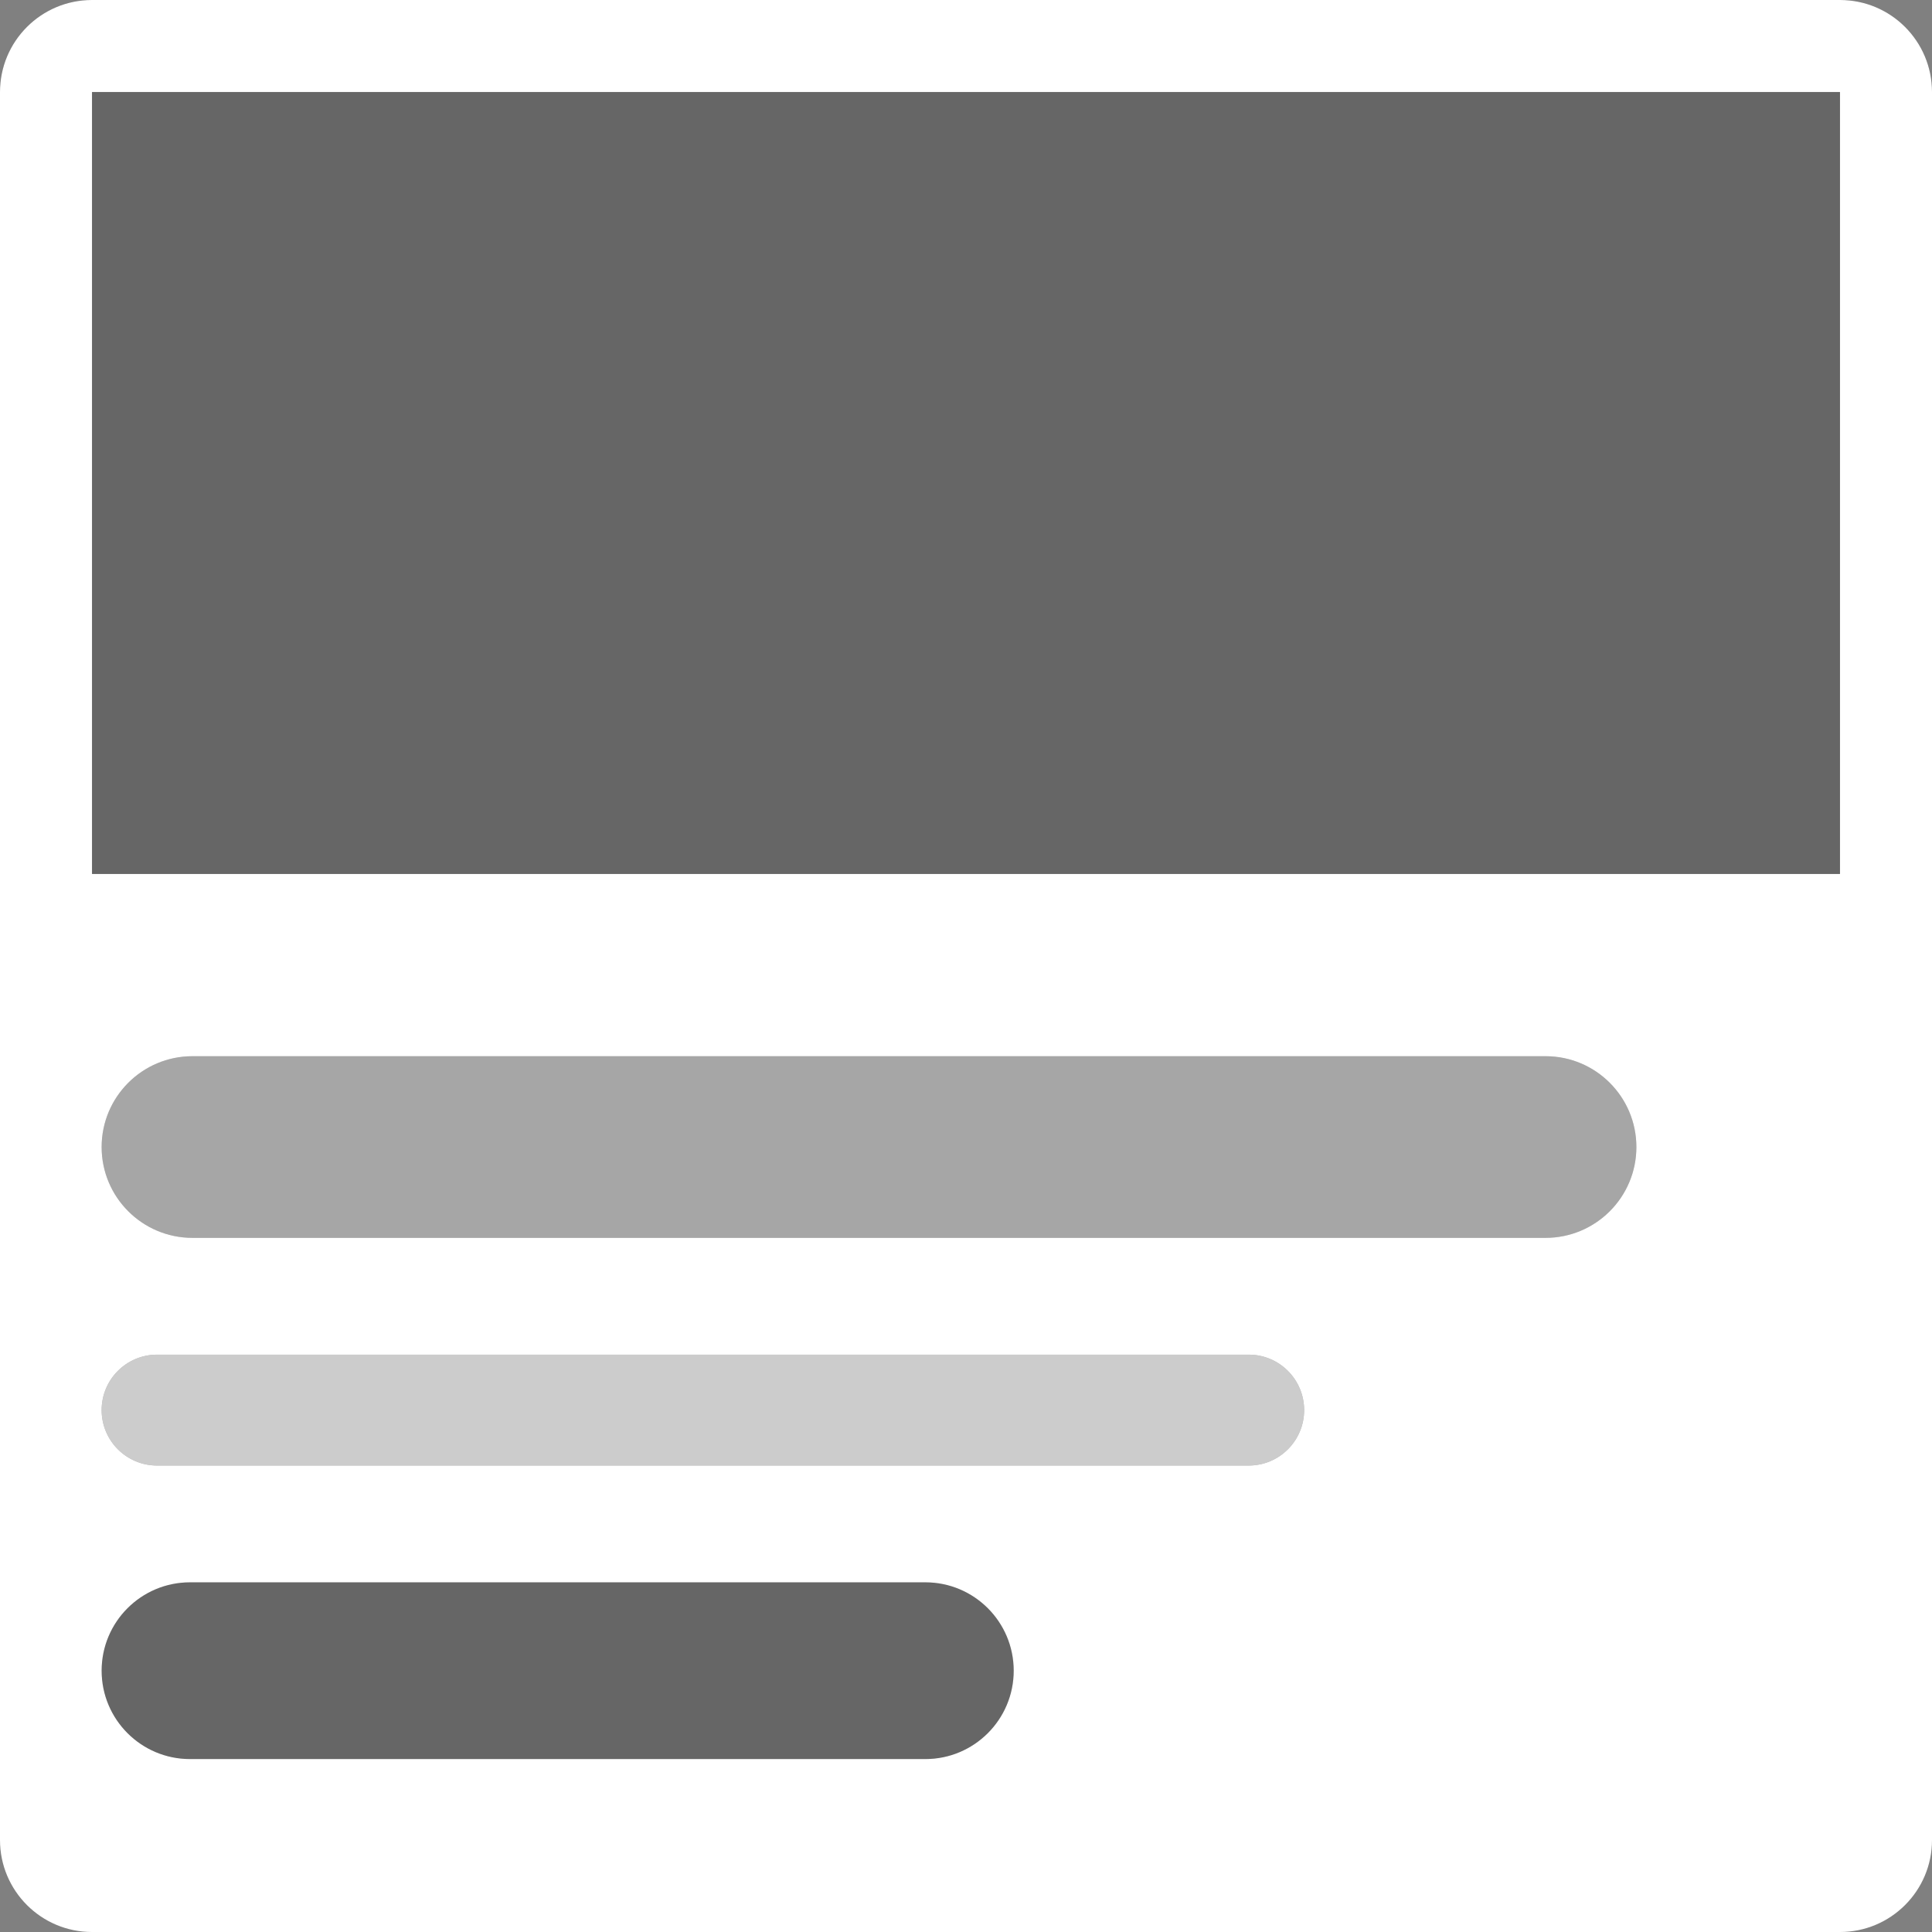
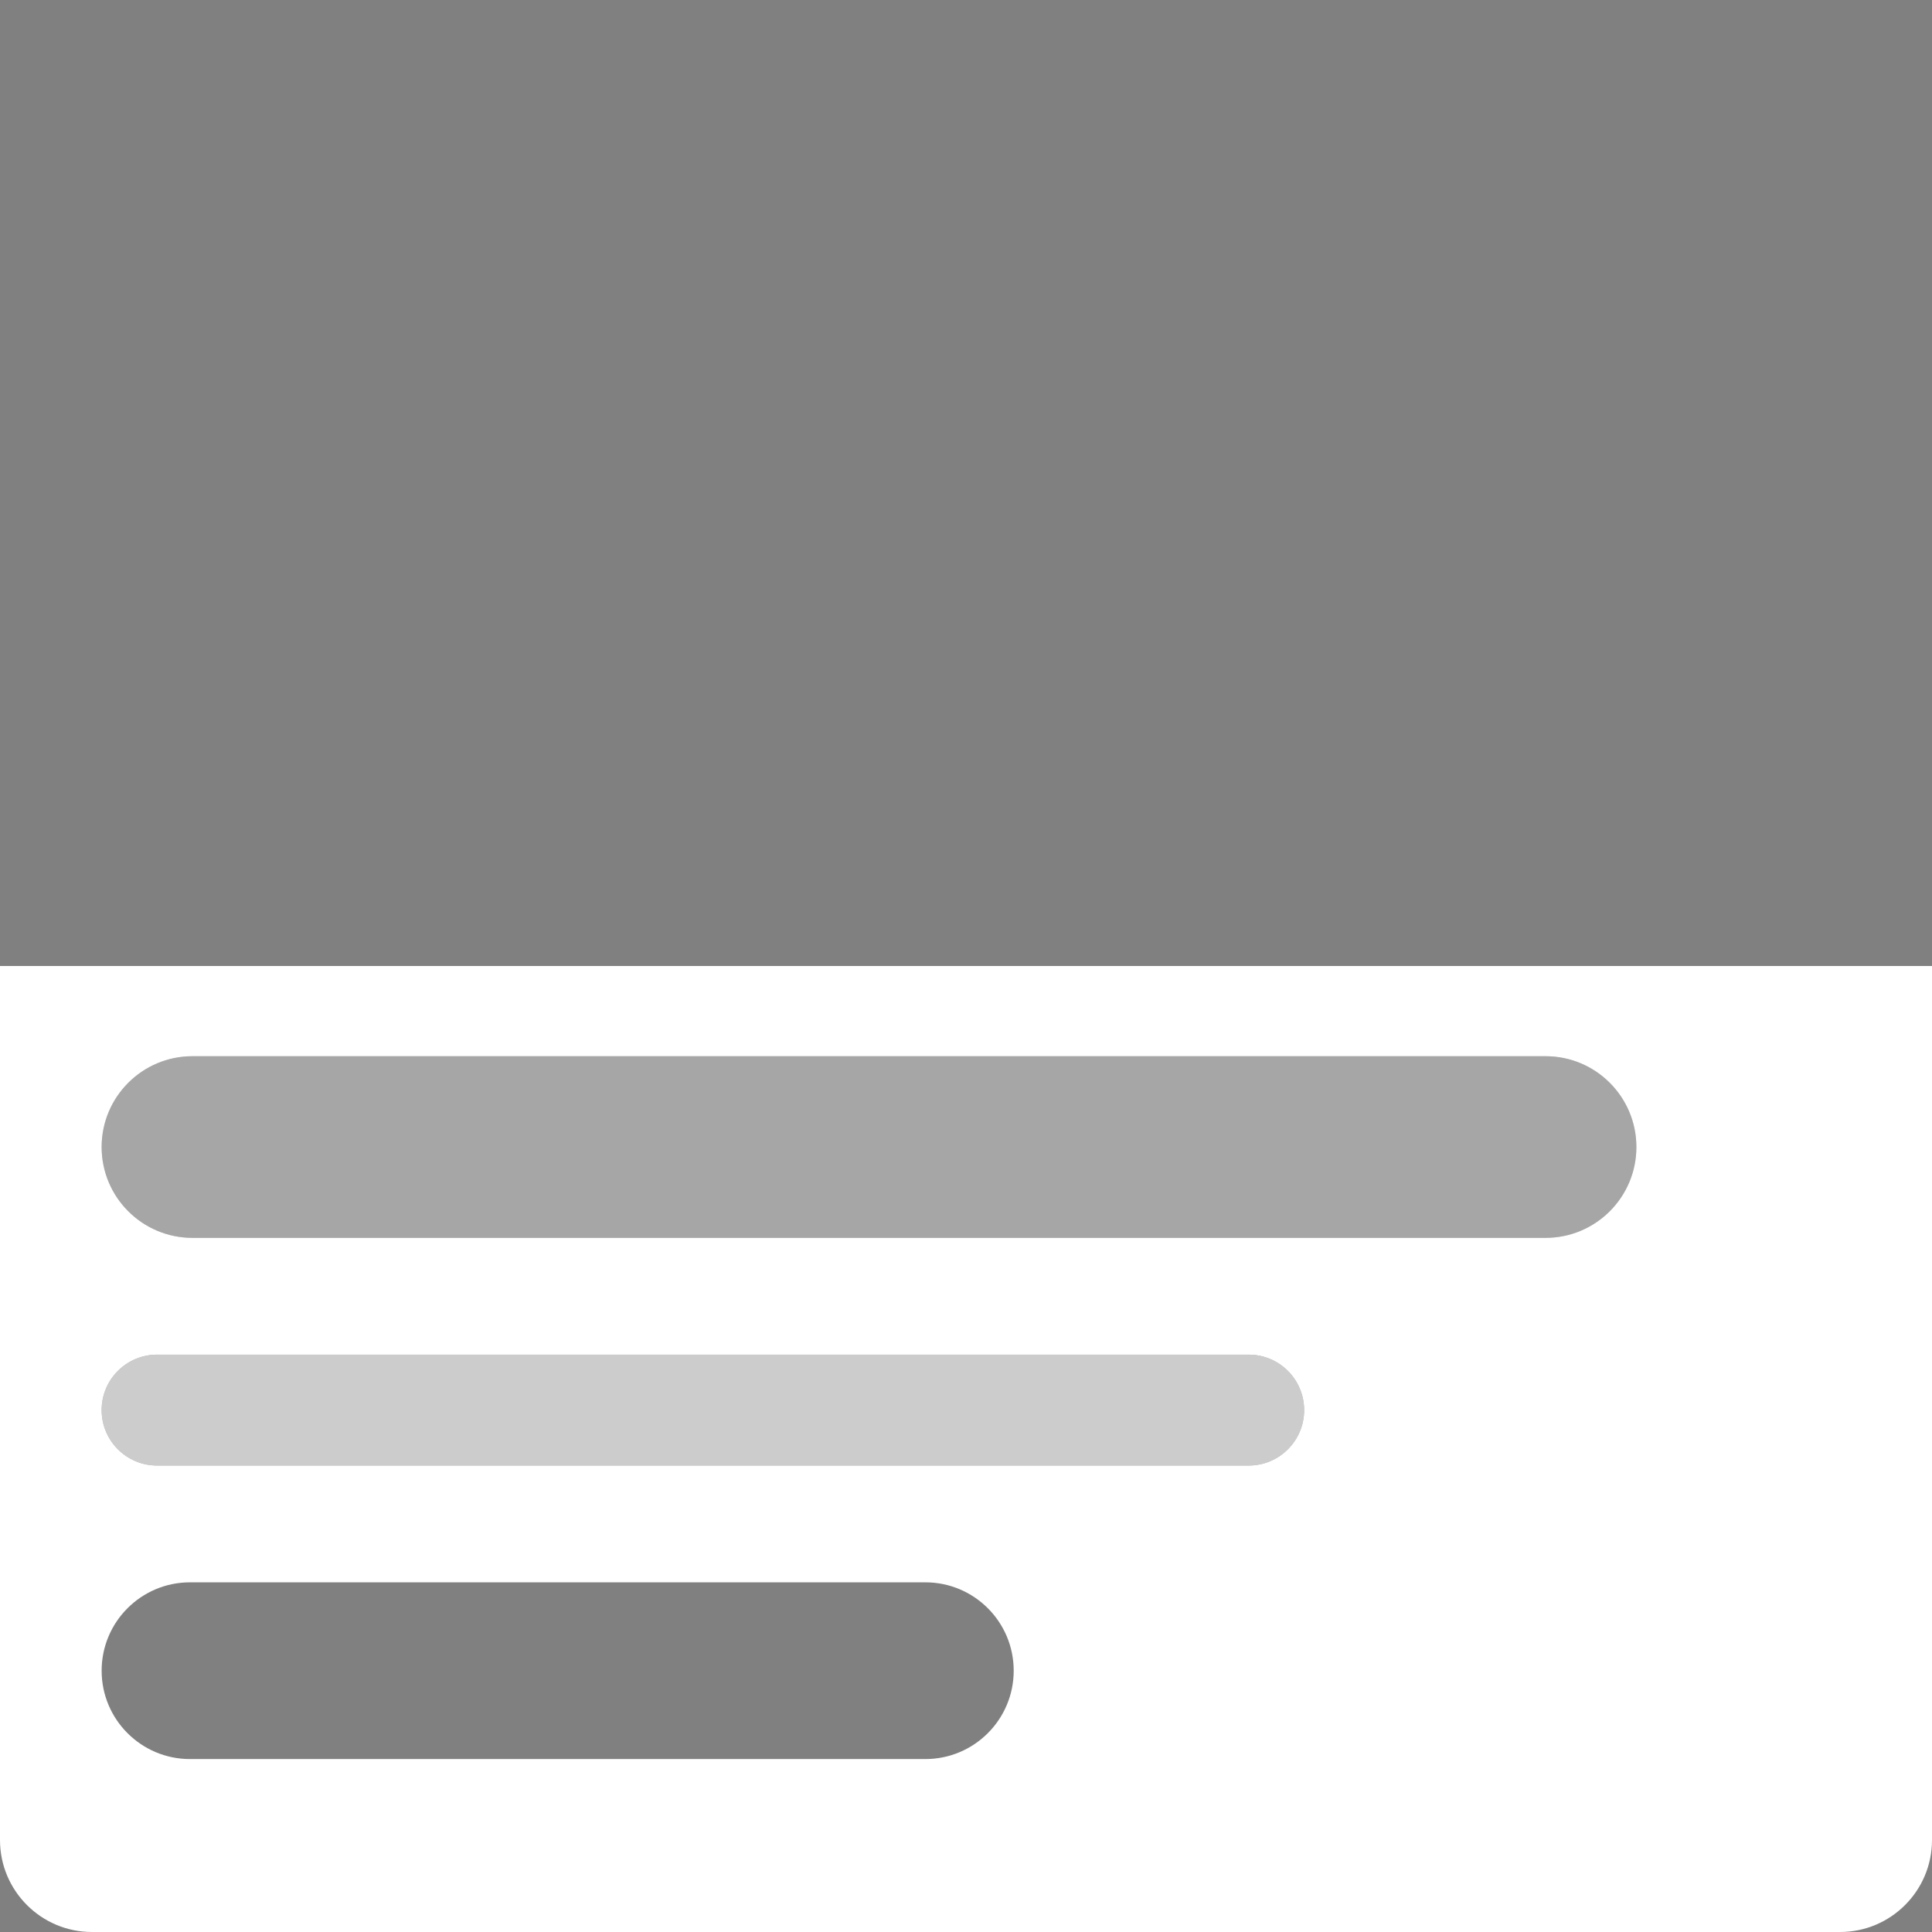
<svg xmlns="http://www.w3.org/2000/svg" width="84" height="84" viewBox="0 0 84 84" fill="none">
  <rect x="0" y="0" width="84" height="84" fill="#808080" stroke="none" />
-   <path d="M0 4C0 1.791 1.791 0 4 0H80C82.209 0 84 1.791 84 4V42H0V4Z" fill="black" fill-opacity="0.2" />
-   <path fill-rule="evenodd" clip-rule="evenodd" d="M80 4H4V38H80V4ZM4 0C1.791 0 0 1.791 0 4V42H84V4C84 1.791 82.209 0 80 0H4Z" fill="white" />
  <path fill-rule="evenodd" clip-rule="evenodd" d="M84 42H0V80C0 82.209 1.791 84 4 84H80C82.209 84 84 82.209 84 80V42ZM4.419 49.871C4.419 47.69 6.187 45.922 8.368 45.922H67.198C69.379 45.922 71.147 47.69 71.147 49.871C71.147 52.052 69.379 53.82 67.198 53.82H8.368C6.187 53.82 4.419 52.052 4.419 49.871ZM4.419 61.309C4.419 59.977 5.498 58.898 6.829 58.898H54.292C55.623 58.898 56.702 59.977 56.702 61.309C56.702 62.64 55.623 63.719 54.292 63.719H6.829C5.498 63.719 4.419 62.64 4.419 61.309ZM8.261 68.797C6.139 68.797 4.419 70.517 4.419 72.639C4.419 74.76 6.139 76.481 8.261 76.481H40.232C42.354 76.481 44.074 74.76 44.074 72.639C44.074 70.517 42.354 68.797 40.232 68.797H8.261Z" fill="white" />
-   <path d="M4.419 49.871C4.419 47.69 6.187 45.922 8.368 45.922H67.198C69.379 45.922 71.147 47.69 71.147 49.871C71.147 52.052 69.379 53.82 67.198 53.82H8.368C6.187 53.82 4.419 52.052 4.419 49.871Z" fill="white" fill-opacity="0.3" />
+   <path d="M4.419 49.871C4.419 47.69 6.187 45.922 8.368 45.922H67.198C69.379 45.922 71.147 47.69 71.147 49.871C71.147 52.052 69.379 53.82 67.198 53.82H8.368C6.187 53.82 4.419 52.052 4.419 49.871" fill="white" fill-opacity="0.3" />
  <path d="M4.419 61.309C4.419 59.977 5.498 58.898 6.829 58.898H54.292C55.623 58.898 56.702 59.977 56.702 61.309C56.702 62.64 55.623 63.719 54.292 63.719H6.829C5.498 63.719 4.419 62.64 4.419 61.309Z" fill="white" fill-opacity="0.6" />
-   <path d="M4.419 72.639C4.419 70.517 6.139 68.797 8.261 68.797H40.232C42.354 68.797 44.074 70.517 44.074 72.639C44.074 74.76 42.354 76.481 40.232 76.481H8.261C6.139 76.481 4.419 74.76 4.419 72.639Z" fill="black" fill-opacity="0.2" />
</svg>